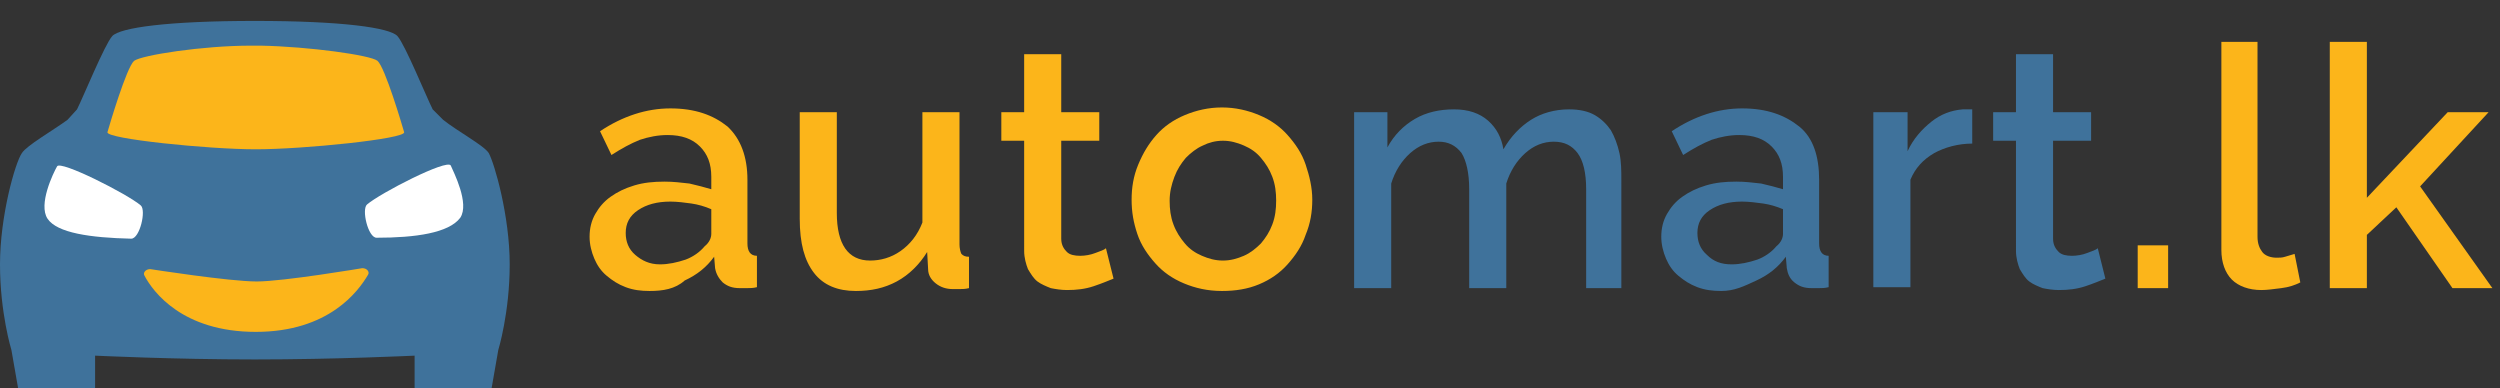
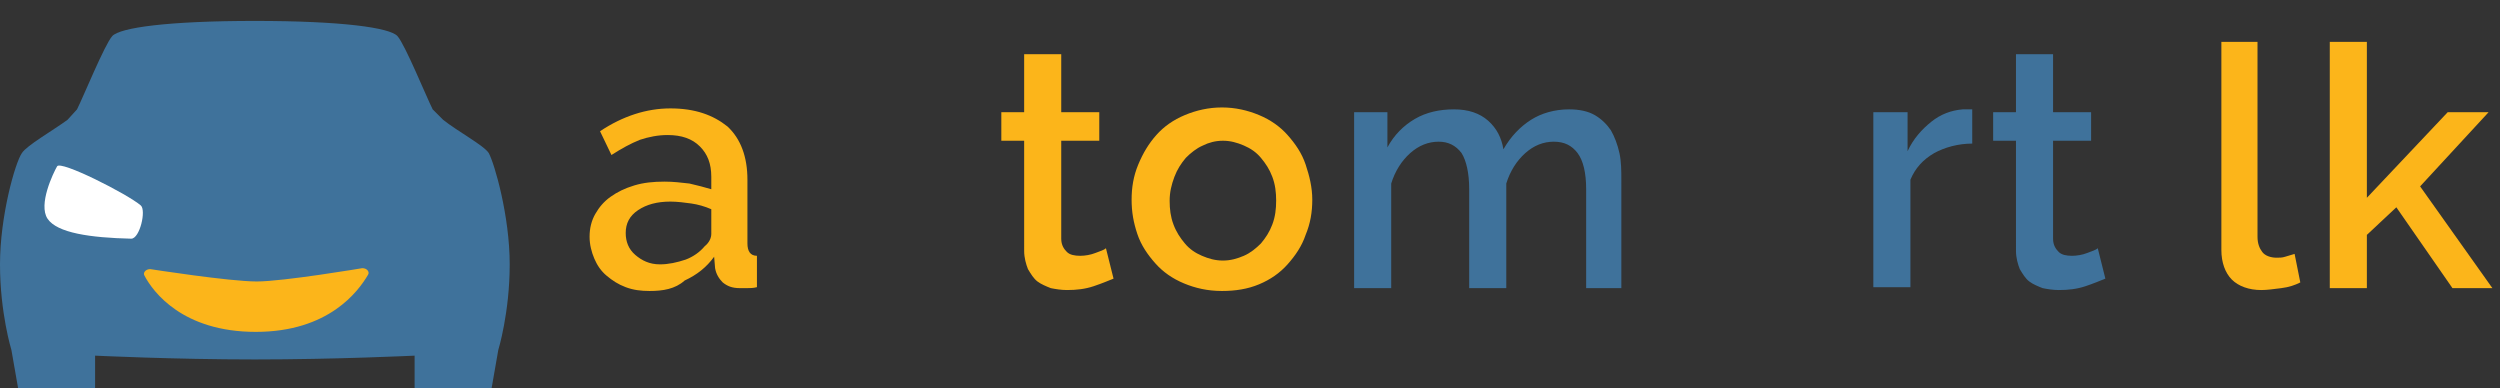
<svg xmlns="http://www.w3.org/2000/svg" version="1.1" id="Layer_1" x="0px" y="0px" viewBox="0 0 262.9 40.8" style="enable-background:new 0 0 262.9 40.8;" xml:space="preserve">
  <rect x="0" y="0" width="262.9" height="40.8" fill="#333333" stroke="none" />
  <style type="text/css">
	.st0{fill:#3F729B;}
	.st1{fill:#FFFFFF;}
	.st2{fill:#FCB51A;}
</style>
  <g id="XMLID_24_">
    <path id="XMLID_236_" class="st0" d="M7.1,12.6c-1.5,1.1-4.3,2.7-4.8,3.5C1.6,17.1,0,22.7,0,27.8s1.2,9,1.2,9l0.7,4h8.1v-3.4   c0,0,8.3,0.4,16.8,0.4c8.5,0,16.8-0.4,16.8-0.4v3.4h8.1l0.7-4c0,0,1.2-3.9,1.2-9s-1.6-10.6-2.2-11.7c-0.5-0.8-3.3-2.3-4.8-3.5   l-1.1-1.1c-0.7-1.4-2.9-6.8-3.7-7.7c-0.8-0.9-5.9-1.6-15-1.6s-14.2,0.7-15,1.6c-0.8,0.9-3,6.3-3.7,7.7L7.1,12.6z" />
-     <path id="XMLID_232_" class="st1" d="M39.6,25c-0.9,0-1.6-3-1-3.5c1.4-1.2,8.4-4.8,8.8-4.1c0.3,0.7,2,4,1,5.5   C47.2,24.5,43.7,25,39.6,25z" />
    <path id="XMLID_228_" class="st1" d="M5,23c-1-1.5,0.6-4.8,1-5.5c0.3-0.7,7.4,2.9,8.8,4.1c0.6,0.5-0.1,3.5-1,3.5   C9.5,25,6,24.5,5,23z" />
    <path id="XMLID_225_" class="st2" d="M15.8,28.3c-0.5,0-0.8,0.4-0.6,0.7c0.9,1.7,4,5.9,11.7,5.9c7.7,0,10.8-4.3,11.8-6   c0.2-0.3-0.1-0.7-0.6-0.7c0,0-8.3,1.4-11.1,1.4C24.1,29.6,15.8,28.3,15.8,28.3z" />
-     <path id="XMLID_222_" class="st2" d="M27.4,4.8c5.1,0.1,11.6,1,12.3,1.6c0.8,0.7,2.6,6.8,2.8,7.5c0.2,0.7-10.6,1.8-15.6,1.8   s-15.8-1.1-15.6-1.8c0.2-0.7,2-6.8,2.8-7.5c0.8-0.6,7.2-1.6,12.3-1.6" />
  </g>
  <g id="XMLID_18_">
    <path id="XMLID_19_" class="st2" d="M68.3,30.6c-0.9,0-1.7-0.1-2.5-0.4c-0.8-0.3-1.4-0.7-2-1.2c-0.6-0.5-1-1.1-1.3-1.8   c-0.3-0.7-0.5-1.5-0.5-2.3c0-0.9,0.2-1.7,0.6-2.4c0.4-0.7,0.9-1.3,1.6-1.8c0.7-0.5,1.5-0.9,2.5-1.2c1-0.3,2-0.4,3.2-0.4   c0.9,0,1.7,0.1,2.6,0.2c0.9,0.2,1.6,0.4,2.3,0.6v-1.3c0-1.4-0.4-2.4-1.2-3.2c-0.8-0.8-1.9-1.2-3.4-1.2c-1,0-2,0.2-2.9,0.5   c-1,0.4-1.9,0.9-3,1.6l-1.2-2.5c2.4-1.6,4.9-2.4,7.4-2.4c2.6,0,4.5,0.7,6,1.9c1.4,1.3,2.1,3.2,2.1,5.6v6.7c0,0.8,0.3,1.3,1,1.3v3.3   c-0.4,0.1-0.7,0.1-1,0.1c-0.3,0-0.5,0-0.8,0c-0.8,0-1.3-0.2-1.8-0.6c-0.4-0.4-0.7-0.9-0.8-1.5l-0.1-1.2c-0.8,1.1-1.8,1.9-3.1,2.5   C71,30.4,69.7,30.6,68.3,30.6z M69.4,27.8c0.9,0,1.8-0.2,2.7-0.5c0.8-0.3,1.5-0.8,2-1.4c0.5-0.4,0.7-0.9,0.7-1.3V22   c-0.7-0.3-1.4-0.5-2.1-0.6c-0.7-0.1-1.5-0.2-2.2-0.2c-1.4,0-2.5,0.3-3.4,0.9s-1.3,1.4-1.3,2.4c0,0.9,0.3,1.7,1,2.3   S68.3,27.8,69.4,27.8z" />
-     <path id="XMLID_22_" class="st2" d="M90,30.6c-1.9,0-3.4-0.6-4.4-1.9c-1-1.3-1.5-3.1-1.5-5.7V11.8H88v10.6c0,3.3,1.2,5,3.5,5   c1.1,0,2.2-0.3,3.2-1c1-0.7,1.8-1.7,2.3-3V11.8h3.9v13.9c0,0.4,0.1,0.8,0.2,1c0.2,0.2,0.4,0.3,0.8,0.3v3.3c-0.4,0.1-0.7,0.1-1,0.1   c-0.3,0-0.5,0-0.7,0c-0.7,0-1.3-0.2-1.8-0.6s-0.8-0.9-0.8-1.5l-0.1-1.8c-0.8,1.3-1.9,2.4-3.2,3.1S91.6,30.6,90,30.6z" />
    <path id="XMLID_25_" class="st2" d="M117.1,29.3c-0.5,0.2-1.2,0.5-2.1,0.8c-0.9,0.3-1.8,0.4-2.8,0.4c-0.6,0-1.2-0.1-1.7-0.2   c-0.5-0.2-1-0.4-1.4-0.7c-0.4-0.3-0.7-0.8-1-1.3c-0.2-0.5-0.4-1.2-0.4-1.9V14.8h-2.4v-3h2.4V5.7h3.9v6.1h4v3h-4v10.3   c0,0.7,0.3,1.1,0.6,1.4s0.8,0.4,1.4,0.4c0.5,0,1.1-0.1,1.6-0.3c0.5-0.2,0.9-0.3,1.1-0.5L117.1,29.3z" />
    <path id="XMLID_27_" class="st2" d="M128.5,30.6c-1.5,0-2.8-0.3-4-0.8c-1.2-0.5-2.2-1.2-3-2.1c-0.8-0.9-1.5-1.9-1.9-3.1   S119,22.3,119,21c0-1.3,0.2-2.5,0.7-3.7s1.1-2.2,1.9-3.1c0.8-0.9,1.8-1.6,3-2.1c1.2-0.5,2.5-0.8,3.9-0.8c1.4,0,2.7,0.3,3.9,0.8   c1.2,0.5,2.2,1.2,3,2.1c0.8,0.9,1.5,1.9,1.9,3.1c0.4,1.2,0.7,2.4,0.7,3.7c0,1.3-0.2,2.5-0.7,3.7c-0.4,1.2-1.1,2.2-1.9,3.1   c-0.8,0.9-1.8,1.6-3,2.1C131.2,30.4,129.9,30.6,128.5,30.6z M123,21.1c0,0.9,0.1,1.7,0.4,2.5c0.3,0.8,0.7,1.4,1.2,2   c0.5,0.6,1.1,1,1.8,1.3c0.7,0.3,1.4,0.5,2.2,0.5c0.8,0,1.5-0.2,2.2-0.5c0.7-0.3,1.3-0.8,1.8-1.3c0.5-0.6,0.9-1.2,1.2-2   s0.4-1.6,0.4-2.5c0-0.9-0.1-1.7-0.4-2.5c-0.3-0.8-0.7-1.4-1.2-2c-0.5-0.6-1.1-1-1.8-1.3c-0.7-0.3-1.4-0.5-2.2-0.5   c-0.8,0-1.5,0.2-2.1,0.5c-0.7,0.3-1.3,0.8-1.8,1.3c-0.5,0.6-0.9,1.2-1.2,2S123,20.2,123,21.1z" />
    <path id="XMLID_30_" class="st0" d="M170.7,30.3h-3.9V19.9c0-1.7-0.3-3-0.9-3.8c-0.6-0.8-1.4-1.2-2.5-1.2c-1.1,0-2.1,0.4-3,1.2   c-0.9,0.8-1.6,1.9-2,3.2v11h-3.9V19.9c0-1.7-0.3-3-0.8-3.8c-0.6-0.8-1.4-1.2-2.4-1.2c-1.1,0-2.1,0.4-3,1.2c-0.9,0.8-1.6,1.9-2,3.2   v11h-3.9V11.8h3.5v3.7c0.7-1.3,1.7-2.3,2.9-3c1.2-0.7,2.6-1,4.1-1s2.7,0.4,3.6,1.2s1.4,1.8,1.6,3c0.8-1.4,1.8-2.4,2.9-3.1   s2.5-1.1,4-1.1c1.1,0,2,0.2,2.7,0.6c0.7,0.4,1.3,1,1.7,1.6c0.4,0.7,0.7,1.5,0.9,2.4c0.2,0.9,0.2,1.9,0.2,2.9V30.3z" />
-     <path id="XMLID_32_" class="st0" d="M181,30.6c-0.9,0-1.7-0.1-2.5-0.4s-1.4-0.7-2-1.2c-0.6-0.5-1-1.1-1.3-1.8   c-0.3-0.7-0.5-1.5-0.5-2.3c0-0.9,0.2-1.7,0.6-2.4c0.4-0.7,0.9-1.3,1.6-1.8c0.7-0.5,1.5-0.9,2.5-1.2s2-0.4,3.2-0.4   c0.9,0,1.7,0.1,2.6,0.2c0.9,0.2,1.6,0.4,2.3,0.6v-1.3c0-1.4-0.4-2.4-1.2-3.2s-1.9-1.2-3.4-1.2c-1,0-2,0.2-2.9,0.5   c-1,0.4-1.9,0.9-3,1.6l-1.2-2.5c2.4-1.6,4.9-2.4,7.4-2.4c2.6,0,4.5,0.7,6,1.9s2.1,3.2,2.1,5.6v6.7c0,0.8,0.3,1.3,1,1.3v3.3   c-0.4,0.1-0.7,0.1-1,0.1s-0.5,0-0.8,0c-0.8,0-1.3-0.2-1.8-0.6s-0.7-0.9-0.8-1.5l-0.1-1.2c-0.8,1.1-1.8,1.9-3.1,2.5   S182.4,30.6,181,30.6z M182.1,27.8c0.9,0,1.8-0.2,2.7-0.5c0.8-0.3,1.5-0.8,2-1.4c0.5-0.4,0.7-0.9,0.7-1.3V22   c-0.7-0.3-1.4-0.5-2.1-0.6c-0.7-0.1-1.5-0.2-2.2-0.2c-1.4,0-2.5,0.3-3.4,0.9s-1.3,1.4-1.3,2.4c0,0.9,0.3,1.7,1,2.3   C180.2,27.5,181,27.8,182.1,27.8z" />
    <path id="XMLID_35_" class="st0" d="M207.4,15.1c-1.5,0-2.9,0.4-4,1c-1.2,0.7-2,1.6-2.5,2.8v11.3H197V11.8h3.6v4.1   c0.6-1.3,1.5-2.3,2.5-3.1c1-0.8,2.1-1.2,3.3-1.3c0.2,0,0.4,0,0.6,0s0.3,0,0.4,0V15.1z" />
    <path id="XMLID_37_" class="st0" d="M221.4,29.3c-0.5,0.2-1.2,0.5-2.1,0.8s-1.8,0.4-2.8,0.4c-0.6,0-1.2-0.1-1.7-0.2   c-0.5-0.2-1-0.4-1.4-0.7c-0.4-0.3-0.7-0.8-1-1.3c-0.2-0.5-0.4-1.2-0.4-1.9V14.8h-2.4v-3h2.4V5.7h3.9v6.1h4v3h-4v10.3   c0,0.7,0.3,1.1,0.6,1.4s0.8,0.4,1.4,0.4c0.5,0,1.1-0.1,1.6-0.3c0.5-0.2,0.9-0.3,1.1-0.5L221.4,29.3z" />
-     <path id="XMLID_39_" class="st2" d="M224.8,30.3v-4.5h3.2v4.5H224.8z" />
    <path id="XMLID_41_" class="st2" d="M233.5,4.4h3.9v20.5c0,0.7,0.2,1.2,0.5,1.6s0.9,0.6,1.5,0.6c0.3,0,0.6,0,0.9-0.1   c0.3-0.1,0.7-0.2,1-0.3l0.6,3c-0.6,0.3-1.2,0.5-2,0.6s-1.5,0.2-2.1,0.2c-1.3,0-2.4-0.4-3.1-1.1c-0.7-0.7-1.1-1.8-1.1-3.1V4.4z" />
    <path id="XMLID_43_" class="st2" d="M257.9,30.3l-5.9-8.5l-3.1,2.9v5.6H245V4.4h3.9v16.4l8.5-9h4.3l-7.2,7.8l7.6,10.7H257.9z" />
  </g>
</svg>